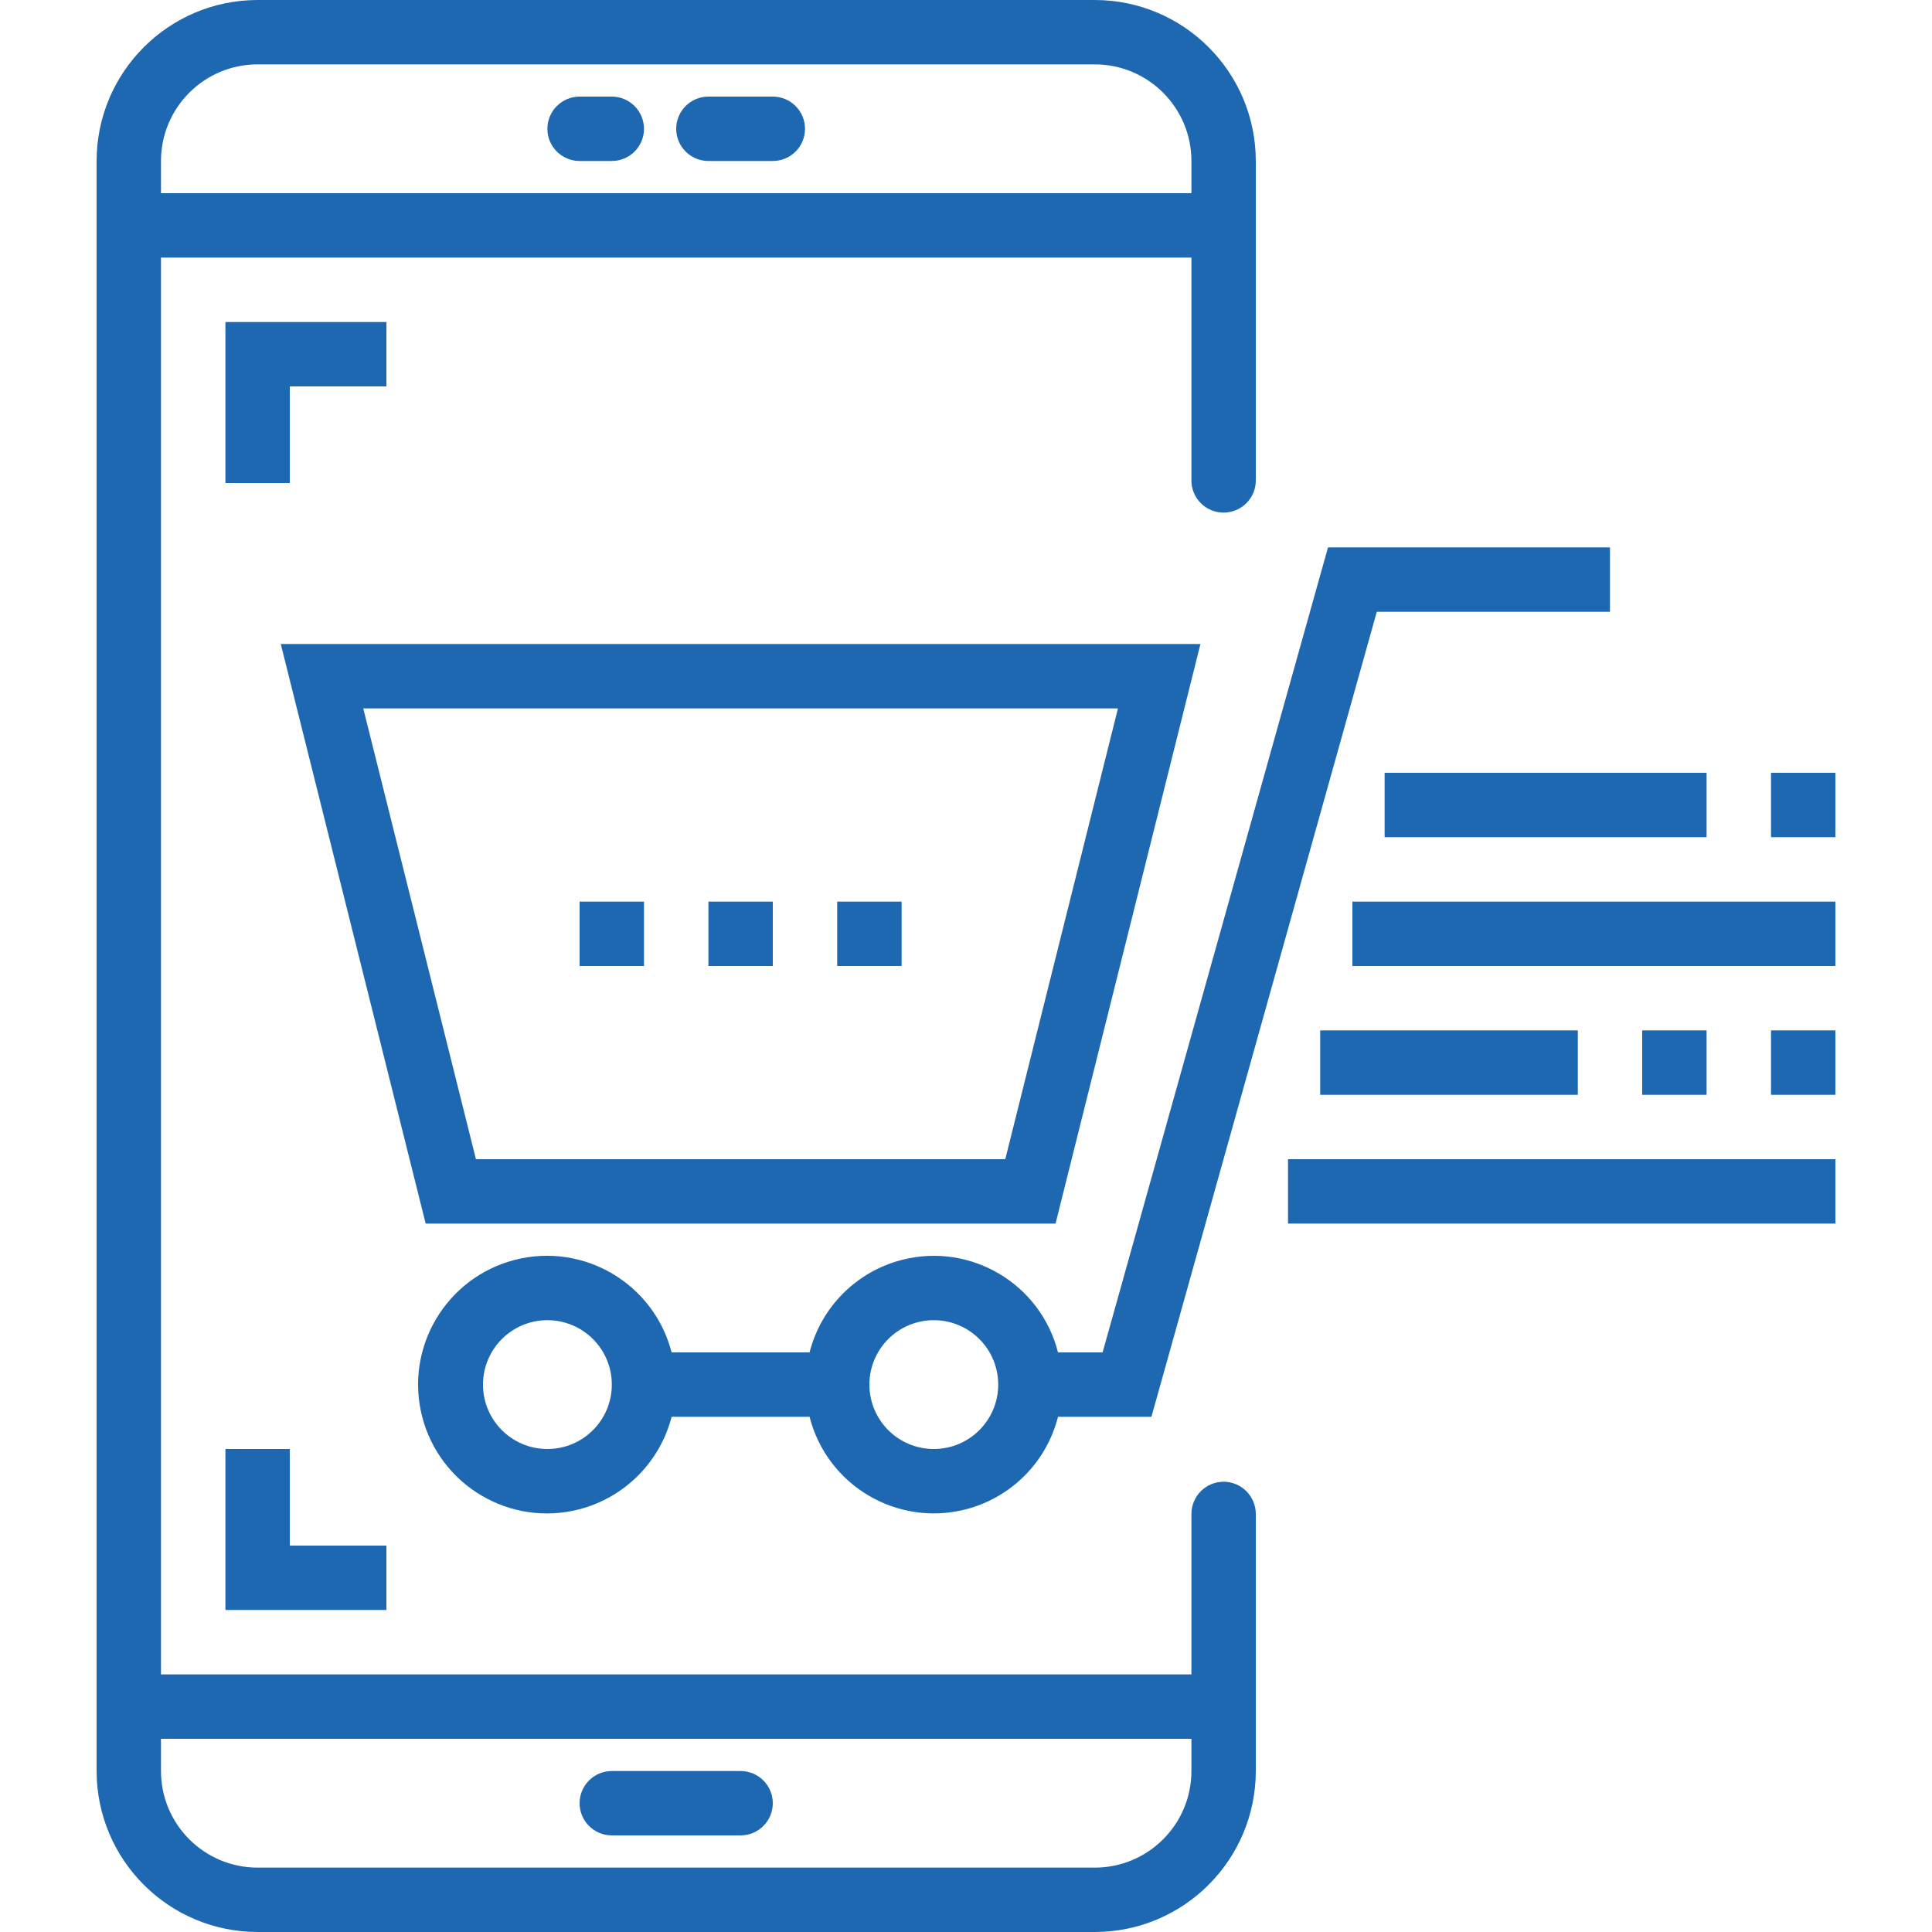
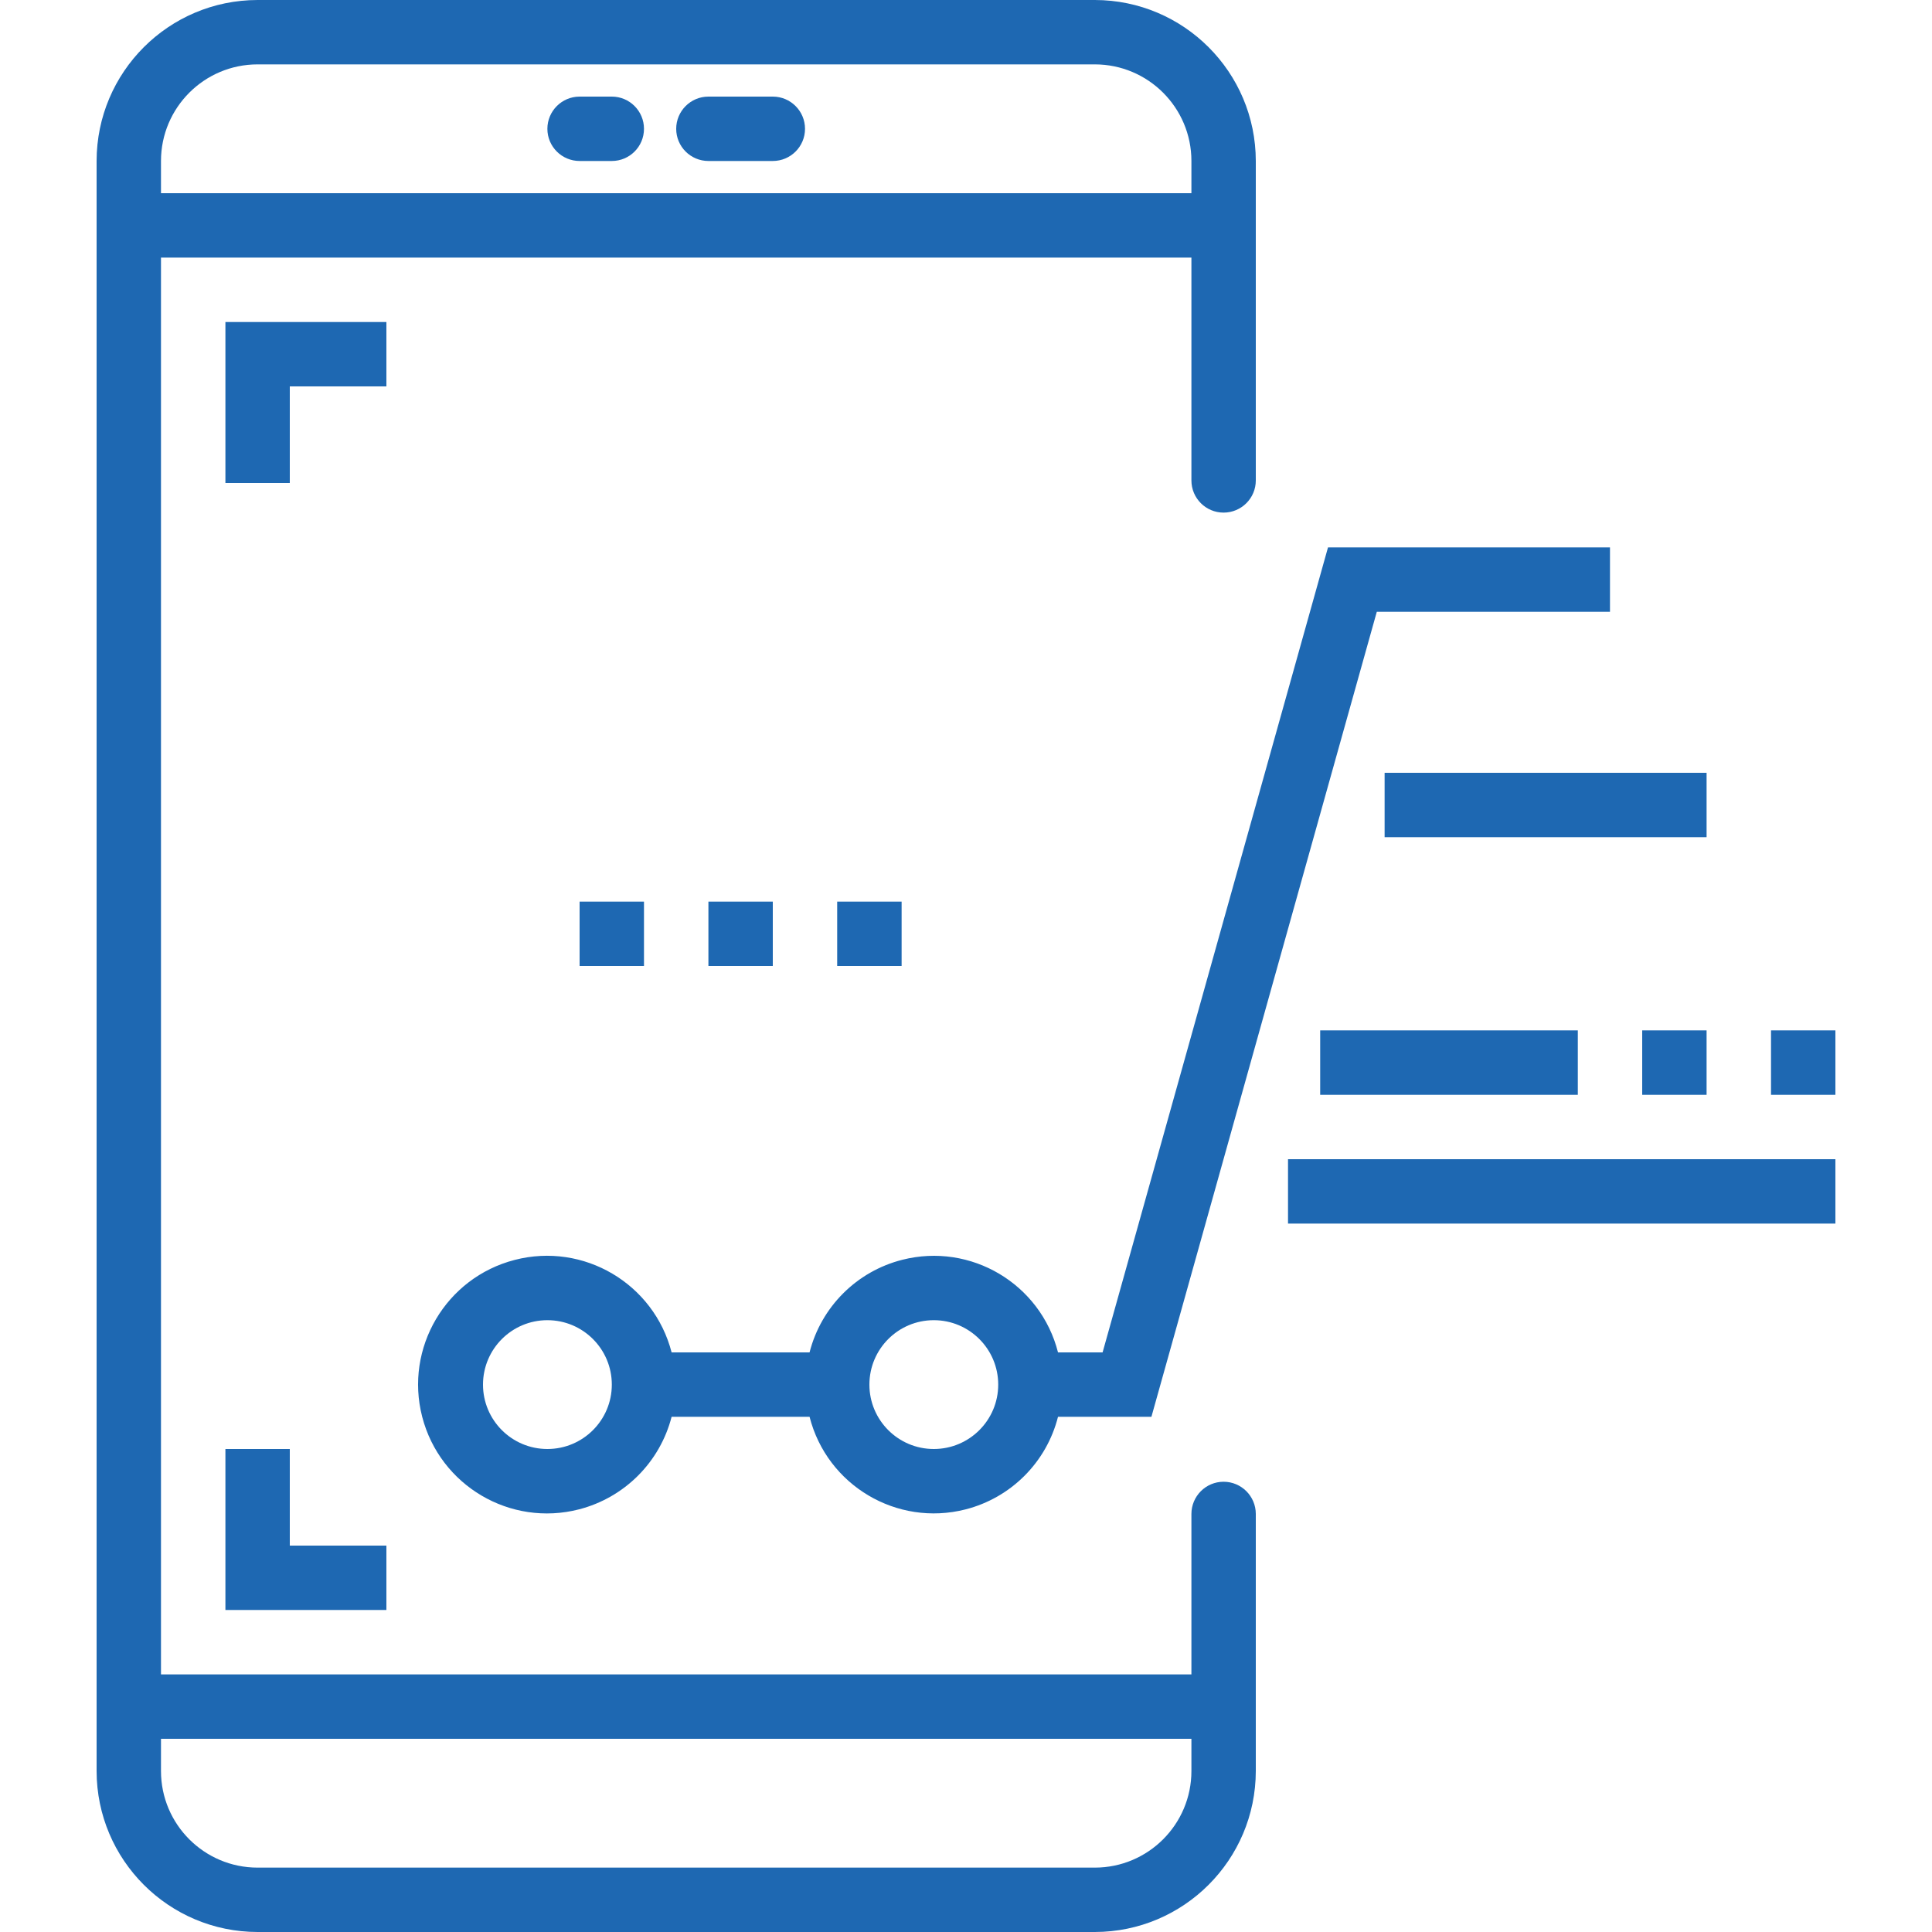
<svg xmlns="http://www.w3.org/2000/svg" width="40" height="40" viewBox="0 0 40 40" fill="none">
-   <path d="M38 16H36.667V17.333H38V16Z" fill="#1E68B2" />
  <path d="M38 21.333H36.667V22.667H38V21.333Z" fill="#1E68B2" />
  <path d="M25.333 30.678C24.965 30.678 24.667 30.977 24.667 31.345V34.667H3.333V5.333H24.667V9.947C24.667 10.315 24.965 10.613 25.333 10.613C25.701 10.613 26 10.315 26 9.947V3.333C25.998 1.493 24.507 0.002 22.667 0H5.333C3.493 0.002 2.002 1.493 2 3.333V36.667C2.002 38.507 3.493 39.998 5.333 40H22.667C24.507 39.998 25.998 38.507 26 36.667V31.345C26 30.977 25.701 30.678 25.333 30.678ZM3.333 3.333C3.333 2.229 4.229 1.333 5.333 1.333H22.667C23.771 1.333 24.667 2.229 24.667 3.333V4H3.333V3.333ZM24.667 36.667C24.667 37.771 23.771 38.667 22.667 38.667H5.333C4.229 38.667 3.333 37.771 3.333 36.667V36H24.667V36.667Z" fill="#1E68B2" />
  <path d="M16 2H14.667C14.299 2 14 2.299 14 2.667C14 3.035 14.299 3.333 14.667 3.333H16C16.368 3.333 16.667 3.035 16.667 2.667C16.667 2.299 16.368 2 16 2Z" fill="#1E68B2" />
-   <path d="M12.667 38H15.333C15.701 38 16 37.702 16 37.333C16 36.965 15.701 36.667 15.333 36.667H12.667C12.299 36.667 12 36.965 12 37.333C12 37.702 12.299 38 12.667 38Z" fill="#1E68B2" />
  <path d="M12.667 2H12C11.632 2 11.333 2.299 11.333 2.667C11.333 3.035 11.632 3.333 12 3.333H12.667C13.035 3.333 13.333 3.035 13.333 2.667C13.333 2.299 13.035 2 12.667 2Z" fill="#1E68B2" />
  <path d="M6 8H8V6.667H4.667V10H6V8Z" fill="#1E68B2" />
  <path d="M4.667 30V33.333H8V32H6V30H4.667Z" fill="#1E68B2" />
-   <path d="M21.854 25.333L24.854 13.333H5.813L8.813 25.333H21.854ZM23.146 14.667L20.813 24H9.854L7.521 14.667H23.146Z" fill="#1E68B2" />
  <path d="M21.905 28C21.544 26.579 20.099 25.721 18.679 26.083C17.737 26.322 17.001 27.058 16.761 28H13.905C13.537 26.574 12.083 25.716 10.657 26.085C9.231 26.453 8.373 27.907 8.741 29.333C9.11 30.759 10.564 31.617 11.99 31.249C12.929 31.006 13.663 30.273 13.905 29.333H16.761C17.123 30.754 18.568 31.612 19.988 31.251C20.93 31.011 21.666 30.276 21.905 29.333H23.839L28.505 12.667H33.333V11.333H27.495L22.828 28H21.905ZM11.333 30C10.597 30 10 29.403 10 28.667C10 27.93 10.597 27.333 11.333 27.333C12.07 27.333 12.667 27.93 12.667 28.667C12.667 29.403 12.07 30 11.333 30ZM19.333 30C18.597 30 18 29.403 18 28.667C18 27.93 18.597 27.333 19.333 27.333C20.07 27.333 20.667 27.93 20.667 28.667C20.667 29.403 20.07 30 19.333 30Z" fill="#1E68B2" />
  <path d="M13.333 18.667H12V20H13.333V18.667Z" fill="#1E68B2" />
  <path d="M16 18.667H14.667V20H16V18.667Z" fill="#1E68B2" />
  <path d="M18.667 18.667H17.333V20H18.667V18.667Z" fill="#1E68B2" />
  <path d="M35.333 16H28.667V17.333H35.333V16Z" fill="#1E68B2" />
-   <path d="M38 18.667H28V20H38V18.667Z" fill="#1E68B2" />
  <path d="M32.667 21.333H27.333V22.667H32.667V21.333Z" fill="#1E68B2" />
  <path d="M35.333 21.333H34V22.667H35.333V21.333Z" fill="#1E68B2" />
  <path d="M38 24H26.667V25.333H38V24Z" fill="#1E68B2" />
</svg>